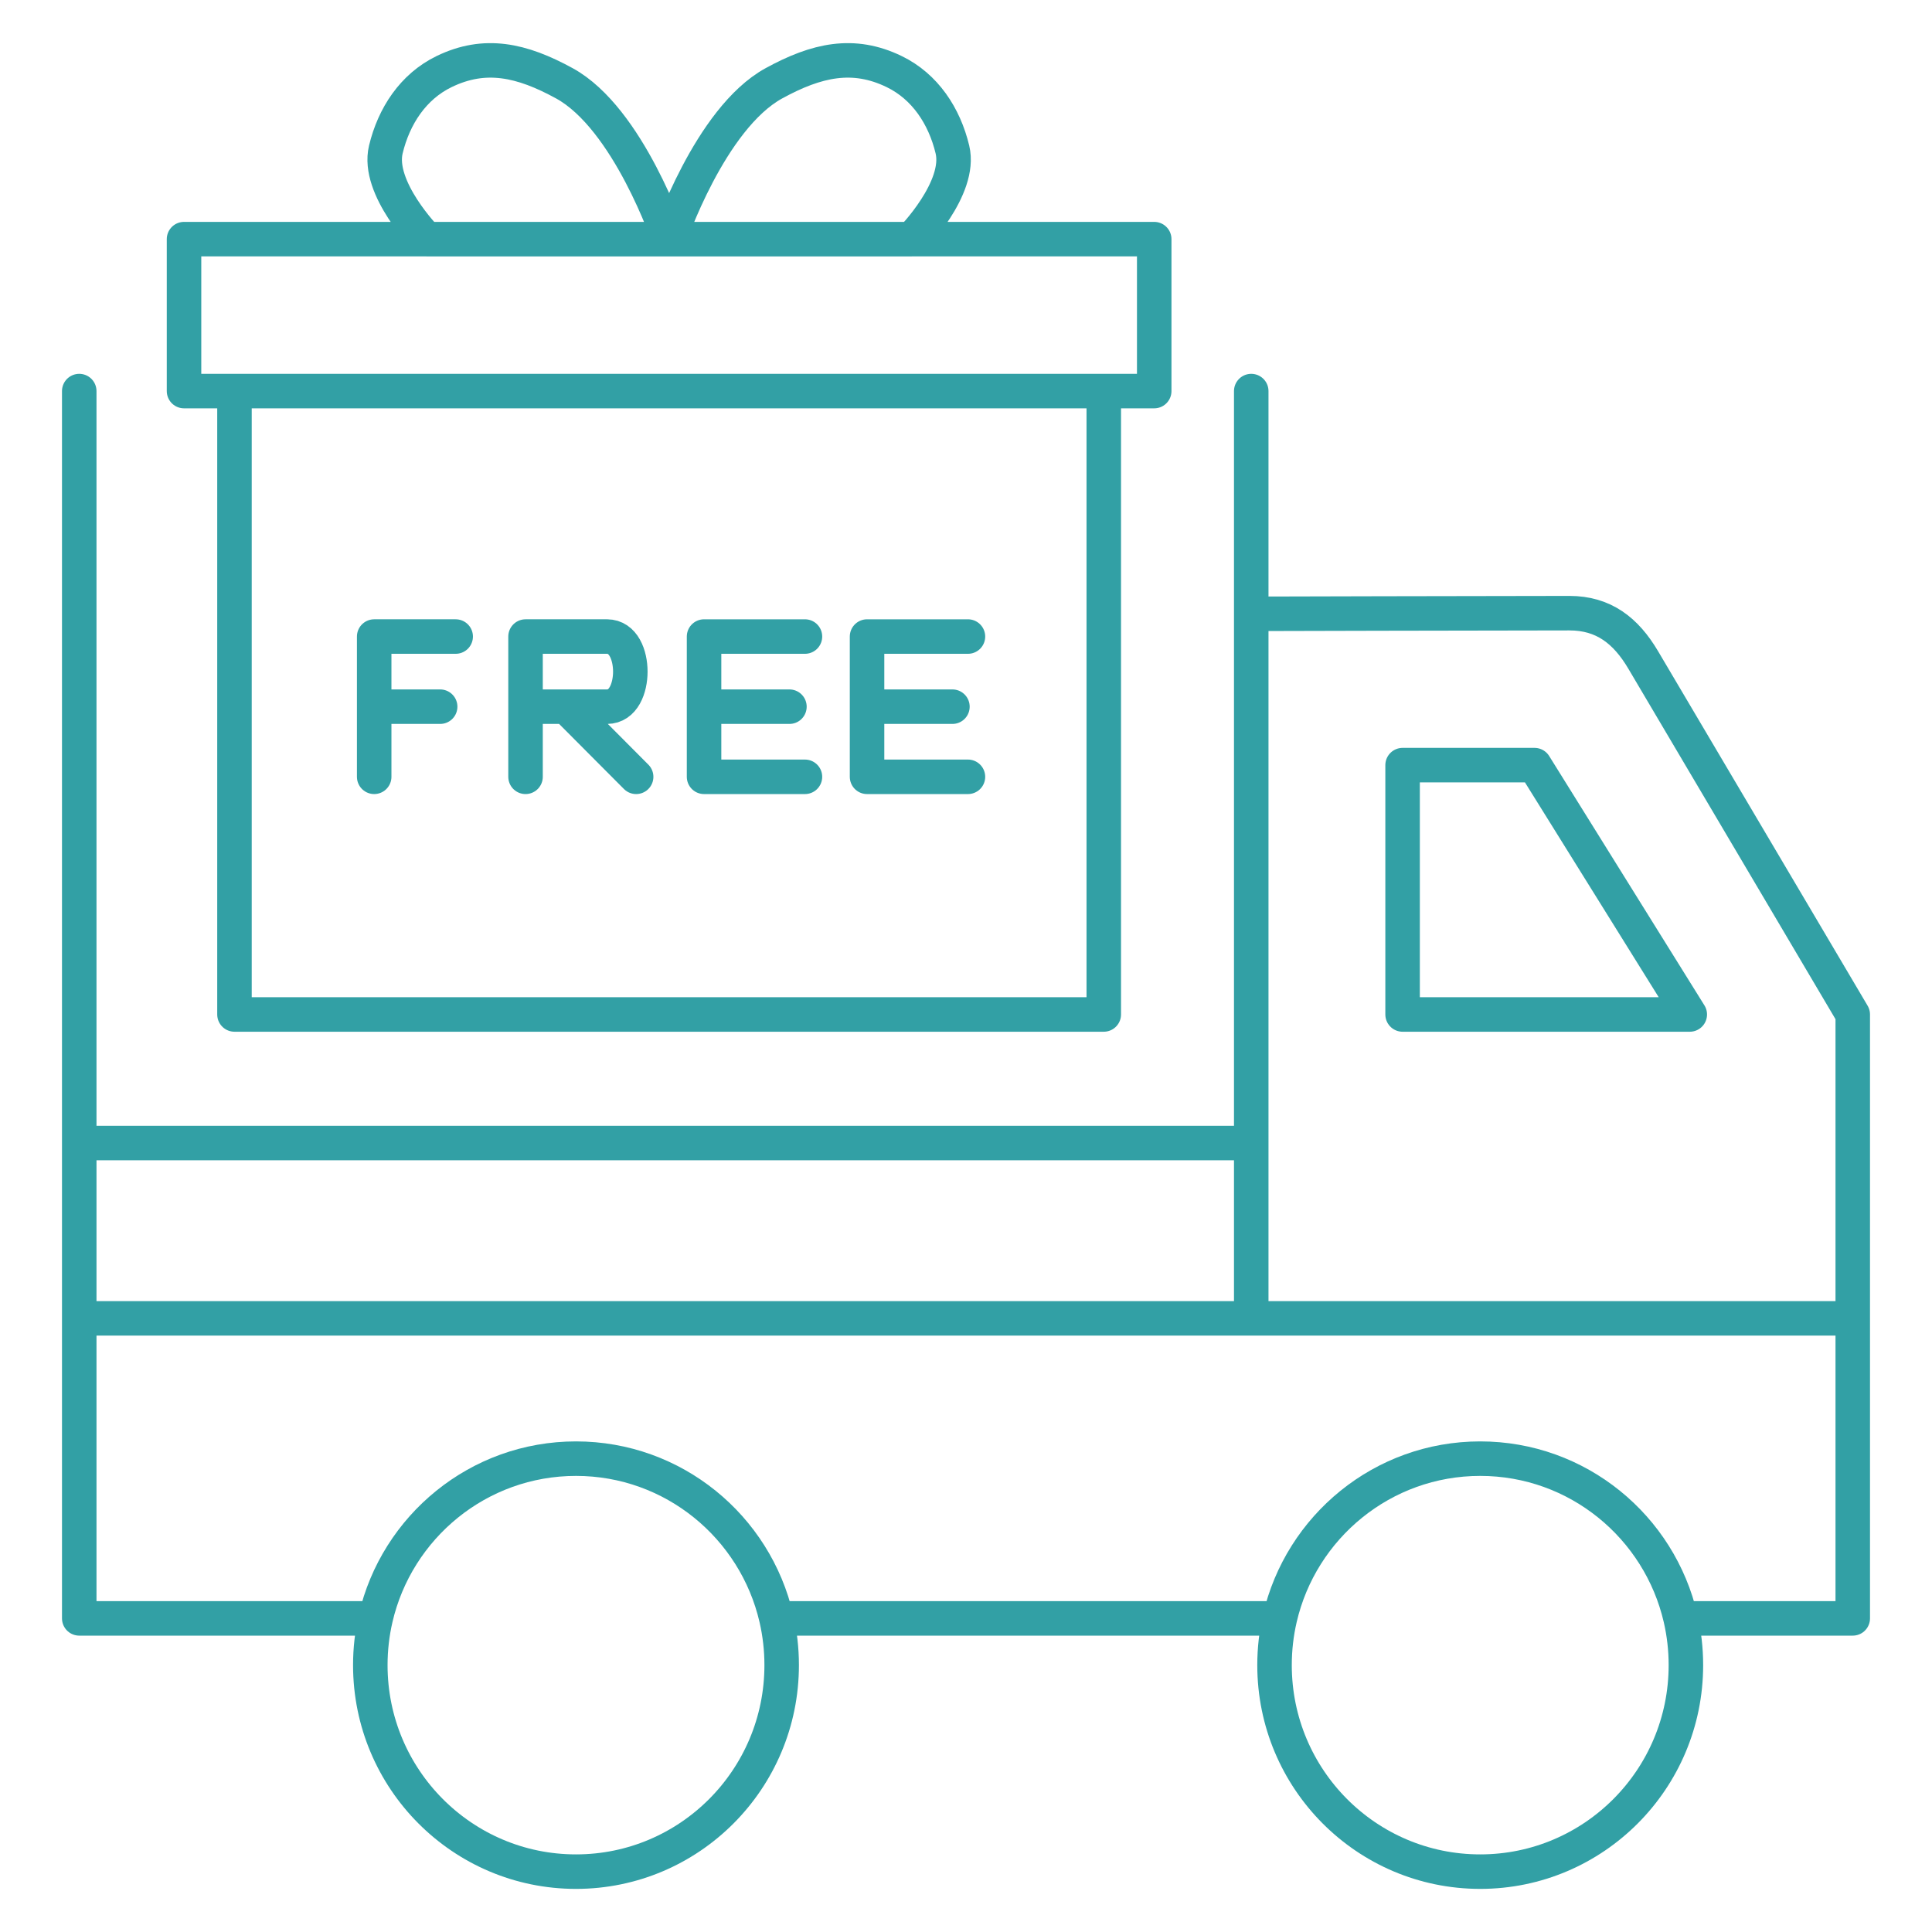
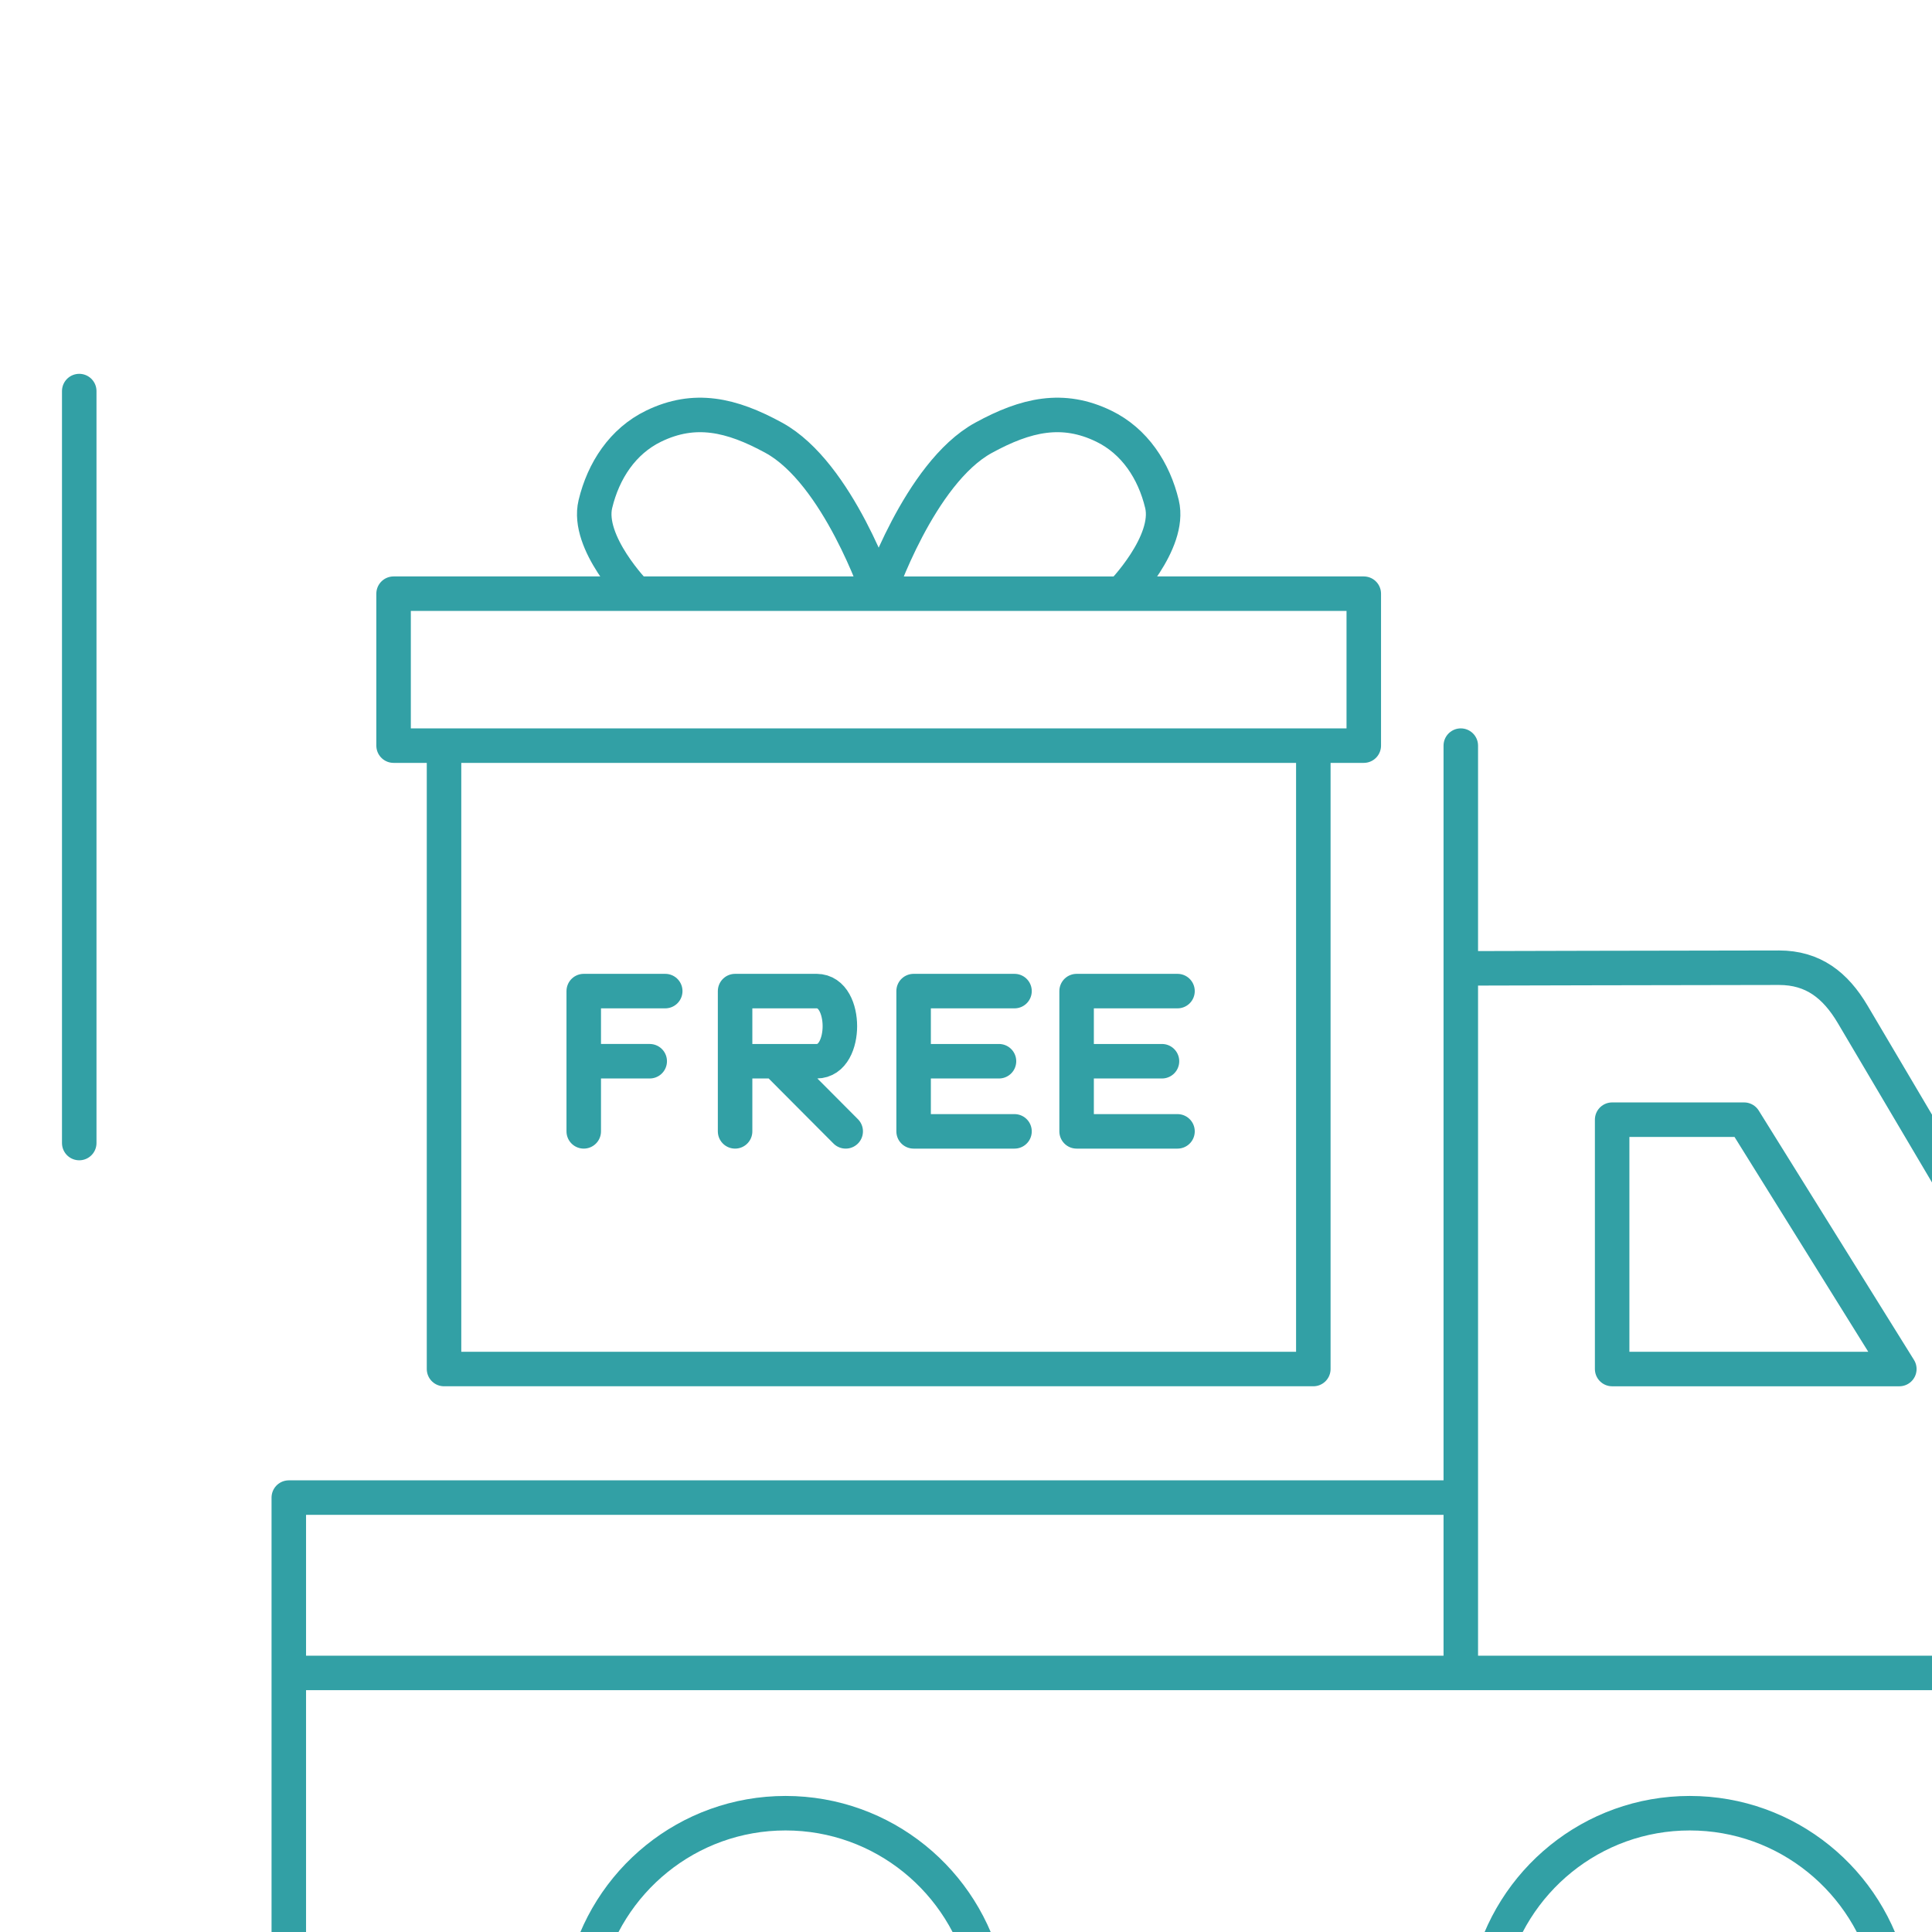
<svg xmlns="http://www.w3.org/2000/svg" xml:space="preserve" width="29.633mm" height="29.633mm" version="1.1" style="shape-rendering:geometricPrecision; text-rendering:geometricPrecision; image-rendering:optimizeQuality; fill-rule:evenodd; clip-rule:evenodd" viewBox="0 0 2963.32 2963.32">
  <defs>
    <style type="text/css">
   
    .str0 {stroke:#32A0A5;stroke-width:52.92;stroke-linecap:round;stroke-linejoin:round;stroke-miterlimit:22.926}
    .fil0 {fill:none}
   
  </style>
  </defs>
  <g id="Layer_x0020_1">
    <g id="_2309090653232">
      <path class="fil0" d="M2841.77 2482.28l0 -460.15 -922.61 0 -1797.62 0 0 460.15 454.56 0c32.36,-140.38 157.69,-245.01 307.35,-245.01 149.67,0 274.99,104.63 307.36,245.01l772.19 0c32.36,-140.38 157.68,-245.01 307.35,-245.01 149.67,0 274.98,104.63 307.37,245.01l264.05 0z" />
      <path class="fil0" d="M2841.77 1556l-321.42 -543.81c-26.66,-45.1 -60.86,-71.71 -113.09,-71.71 -119.05,0 -488.1,1 -488.1,1l0 811.73 0 268.92 922.61 0 0 -466.13zm-690.47 0l0 -382.46 202.38 0 238.11 382.46 -440.49 0z" />
      <polygon class="fil0" points="1770.35,599.84 1770.35,366.78 1398.33,366.78 1026.31,366.78 654.29,366.78 282.26,366.78 282.26,599.84 359.64,599.84 1692.97,599.84 " />
      <path class="fil0" d="M359.64 599.84l0 956.16 1333.33 0 0 -956.16 -1333.33 0zm571.43 376.49l-125 0 0 107.57 62.5 0 62.5 0c25.15,0 35.72,-28.54 35.72,-53.78 0,-25.25 -10.57,-53.79 -35.72,-53.79z" />
-       <path class="fil0" d="M806.07 976.33l125 0c25.15,0 35.72,28.54 35.72,53.79 0,25.24 -10.57,53.78 -35.72,53.78l-62.5 0 -62.5 0 0 -107.57z" />
      <polygon class="fil0" points="121.54,2022.13 1919.16,2022.13 1919.16,1753.21 121.54,1753.21 " />
-       <path class="fil0" d="M883.45 2870.72c174.24,0 315.48,-141.81 315.48,-316.73 0,-24.66 -2.81,-48.67 -8.12,-71.71 -32.37,-140.38 -157.69,-245.01 -307.36,-245.01 -149.66,0 -274.99,104.63 -307.35,245.01 -5.32,23.04 -8.13,47.05 -8.13,71.71 0,174.92 141.25,316.73 315.48,316.73z" />
      <path class="fil0" d="M2270.35 2870.72c174.23,0 315.49,-141.81 315.49,-316.73 0,-24.66 -2.81,-48.67 -8.12,-71.71 -32.39,-140.38 -157.7,-245.01 -307.37,-245.01 -149.67,0 -274.99,104.63 -307.35,245.01 -5.32,23.04 -8.12,47.05 -8.12,71.71 0,174.92 141.24,316.73 315.47,316.73z" />
-       <path class="fil0 str0" d="M121.54 599.84l0 1153.37m2720.23 -197.21c0,0 0,0 -321.42,-543.81m321.42 543.81l0 466.13m0 -466.13l-321.42 -543.81m0 0c-26.66,-45.1 -60.86,-71.71 -113.09,-71.71 -119.05,0 -488.1,1 -488.1,1m0 0l0 -341.64 0 1153.37m0 -811.73l0 811.73m0 268.92l922.61 0m-922.61 0l-1797.62 0m1797.62 0l0 -268.92m922.61 268.92l0 460.15 -264.05 0m-2456.18 -460.15l0 460.15 454.56 0m-454.56 -460.15l0 -268.92m0 0l1797.62 0m-1636.9 -1386.43l0 233.06 77.38 0m-77.38 -233.06l744.05 0m-744.05 0l372.03 0m-294.65 233.06l0 956.16 1333.33 0 0 -956.16m-1333.33 0l1333.33 0m0 0l77.38 0 0 -233.06 -372.02 0m-824.4 824.69l0 -107.57m125 -107.57l-125 0 0 107.57m0 0l101.19 0m130.95 -107.57c0,0 95.24,0 125,0m-125 0l0 107.57m0 -107.57l125 0m-125 215.14l0 -107.57m125 -107.57c25.15,0 35.72,28.54 35.72,53.79 0,25.24 -10.57,53.78 -35.72,53.78m0 0c-17.85,0 -62.5,0 -62.5,0m62.5 0l-62.5 0m-62.5 0l62.5 0m0 0l107.15 107.57m258.92 0l-154.76 0 0 -107.57m154.76 -107.57l-154.76 0 0 107.57m0 0l130.95 0m273.81 107.57l-154.76 0 0 -107.57m154.76 -107.57l-154.76 0 0 107.57m0 0l130.95 0m-434.52 -717.12c0,0 62.23,-185.11 160.71,-239.04 65.48,-35.86 121.76,-48.42 184.53,-17.93 47.35,23 76.97,68.18 89.28,119.52 14.27,59.44 -62.5,137.45 -62.5,137.45m-372.02 0l372.02 0m-372.02 0c0,0 -62.23,-185.11 -160.71,-239.04 -65.48,-35.86 -121.75,-48.42 -184.53,-17.93 -47.35,23 -76.97,68.18 -89.29,119.52 -14.25,59.44 62.51,137.45 62.51,137.45m372.02 0l-372.02 0m-78.19 2115.5c-5.32,23.04 -8.13,47.05 -8.13,71.71 0,174.92 141.25,316.73 315.48,316.73 174.24,0 315.48,-141.81 315.48,-316.73 0,-24.66 -2.81,-48.67 -8.12,-71.71m-614.71 0c32.36,-140.38 157.69,-245.01 307.35,-245.01 149.67,0 274.99,104.63 307.36,245.01m0 0l772.19 0m0 0c-5.32,23.04 -8.12,47.05 -8.12,71.71 0,174.92 141.24,316.73 315.47,316.73 174.23,0 315.49,-141.81 315.49,-316.73 0,-24.66 -2.81,-48.67 -8.12,-71.71m-614.72 0c32.36,-140.38 157.68,-245.01 307.35,-245.01 149.67,0 274.98,104.63 307.37,245.01m-426.42 -1308.74l0 382.46 440.49 0 -238.11 -382.46 -202.38 0z" />
+       <path class="fil0 str0" d="M121.54 599.84l0 1153.37m2720.23 -197.21m321.42 543.81l0 466.13m0 -466.13l-321.42 -543.81m0 0c-26.66,-45.1 -60.86,-71.71 -113.09,-71.71 -119.05,0 -488.1,1 -488.1,1m0 0l0 -341.64 0 1153.37m0 -811.73l0 811.73m0 268.92l922.61 0m-922.61 0l-1797.62 0m1797.62 0l0 -268.92m922.61 268.92l0 460.15 -264.05 0m-2456.18 -460.15l0 460.15 454.56 0m-454.56 -460.15l0 -268.92m0 0l1797.62 0m-1636.9 -1386.43l0 233.06 77.38 0m-77.38 -233.06l744.05 0m-744.05 0l372.03 0m-294.65 233.06l0 956.16 1333.33 0 0 -956.16m-1333.33 0l1333.33 0m0 0l77.38 0 0 -233.06 -372.02 0m-824.4 824.69l0 -107.57m125 -107.57l-125 0 0 107.57m0 0l101.19 0m130.95 -107.57c0,0 95.24,0 125,0m-125 0l0 107.57m0 -107.57l125 0m-125 215.14l0 -107.57m125 -107.57c25.15,0 35.72,28.54 35.72,53.79 0,25.24 -10.57,53.78 -35.72,53.78m0 0c-17.85,0 -62.5,0 -62.5,0m62.5 0l-62.5 0m-62.5 0l62.5 0m0 0l107.15 107.57m258.92 0l-154.76 0 0 -107.57m154.76 -107.57l-154.76 0 0 107.57m0 0l130.95 0m273.81 107.57l-154.76 0 0 -107.57m154.76 -107.57l-154.76 0 0 107.57m0 0l130.95 0m-434.52 -717.12c0,0 62.23,-185.11 160.71,-239.04 65.48,-35.86 121.76,-48.42 184.53,-17.93 47.35,23 76.97,68.18 89.28,119.52 14.27,59.44 -62.5,137.45 -62.5,137.45m-372.02 0l372.02 0m-372.02 0c0,0 -62.23,-185.11 -160.71,-239.04 -65.48,-35.86 -121.75,-48.42 -184.53,-17.93 -47.35,23 -76.97,68.18 -89.29,119.52 -14.25,59.44 62.51,137.45 62.51,137.45m372.02 0l-372.02 0m-78.19 2115.5c-5.32,23.04 -8.13,47.05 -8.13,71.71 0,174.92 141.25,316.73 315.48,316.73 174.24,0 315.48,-141.81 315.48,-316.73 0,-24.66 -2.81,-48.67 -8.12,-71.71m-614.71 0c32.36,-140.38 157.69,-245.01 307.35,-245.01 149.67,0 274.99,104.63 307.36,245.01m0 0l772.19 0m0 0c-5.32,23.04 -8.12,47.05 -8.12,71.71 0,174.92 141.24,316.73 315.47,316.73 174.23,0 315.49,-141.81 315.49,-316.73 0,-24.66 -2.81,-48.67 -8.12,-71.71m-614.72 0c32.36,-140.38 157.68,-245.01 307.35,-245.01 149.67,0 274.98,104.63 307.37,245.01m-426.42 -1308.74l0 382.46 440.49 0 -238.11 -382.46 -202.38 0z" />
    </g>
  </g>
</svg>